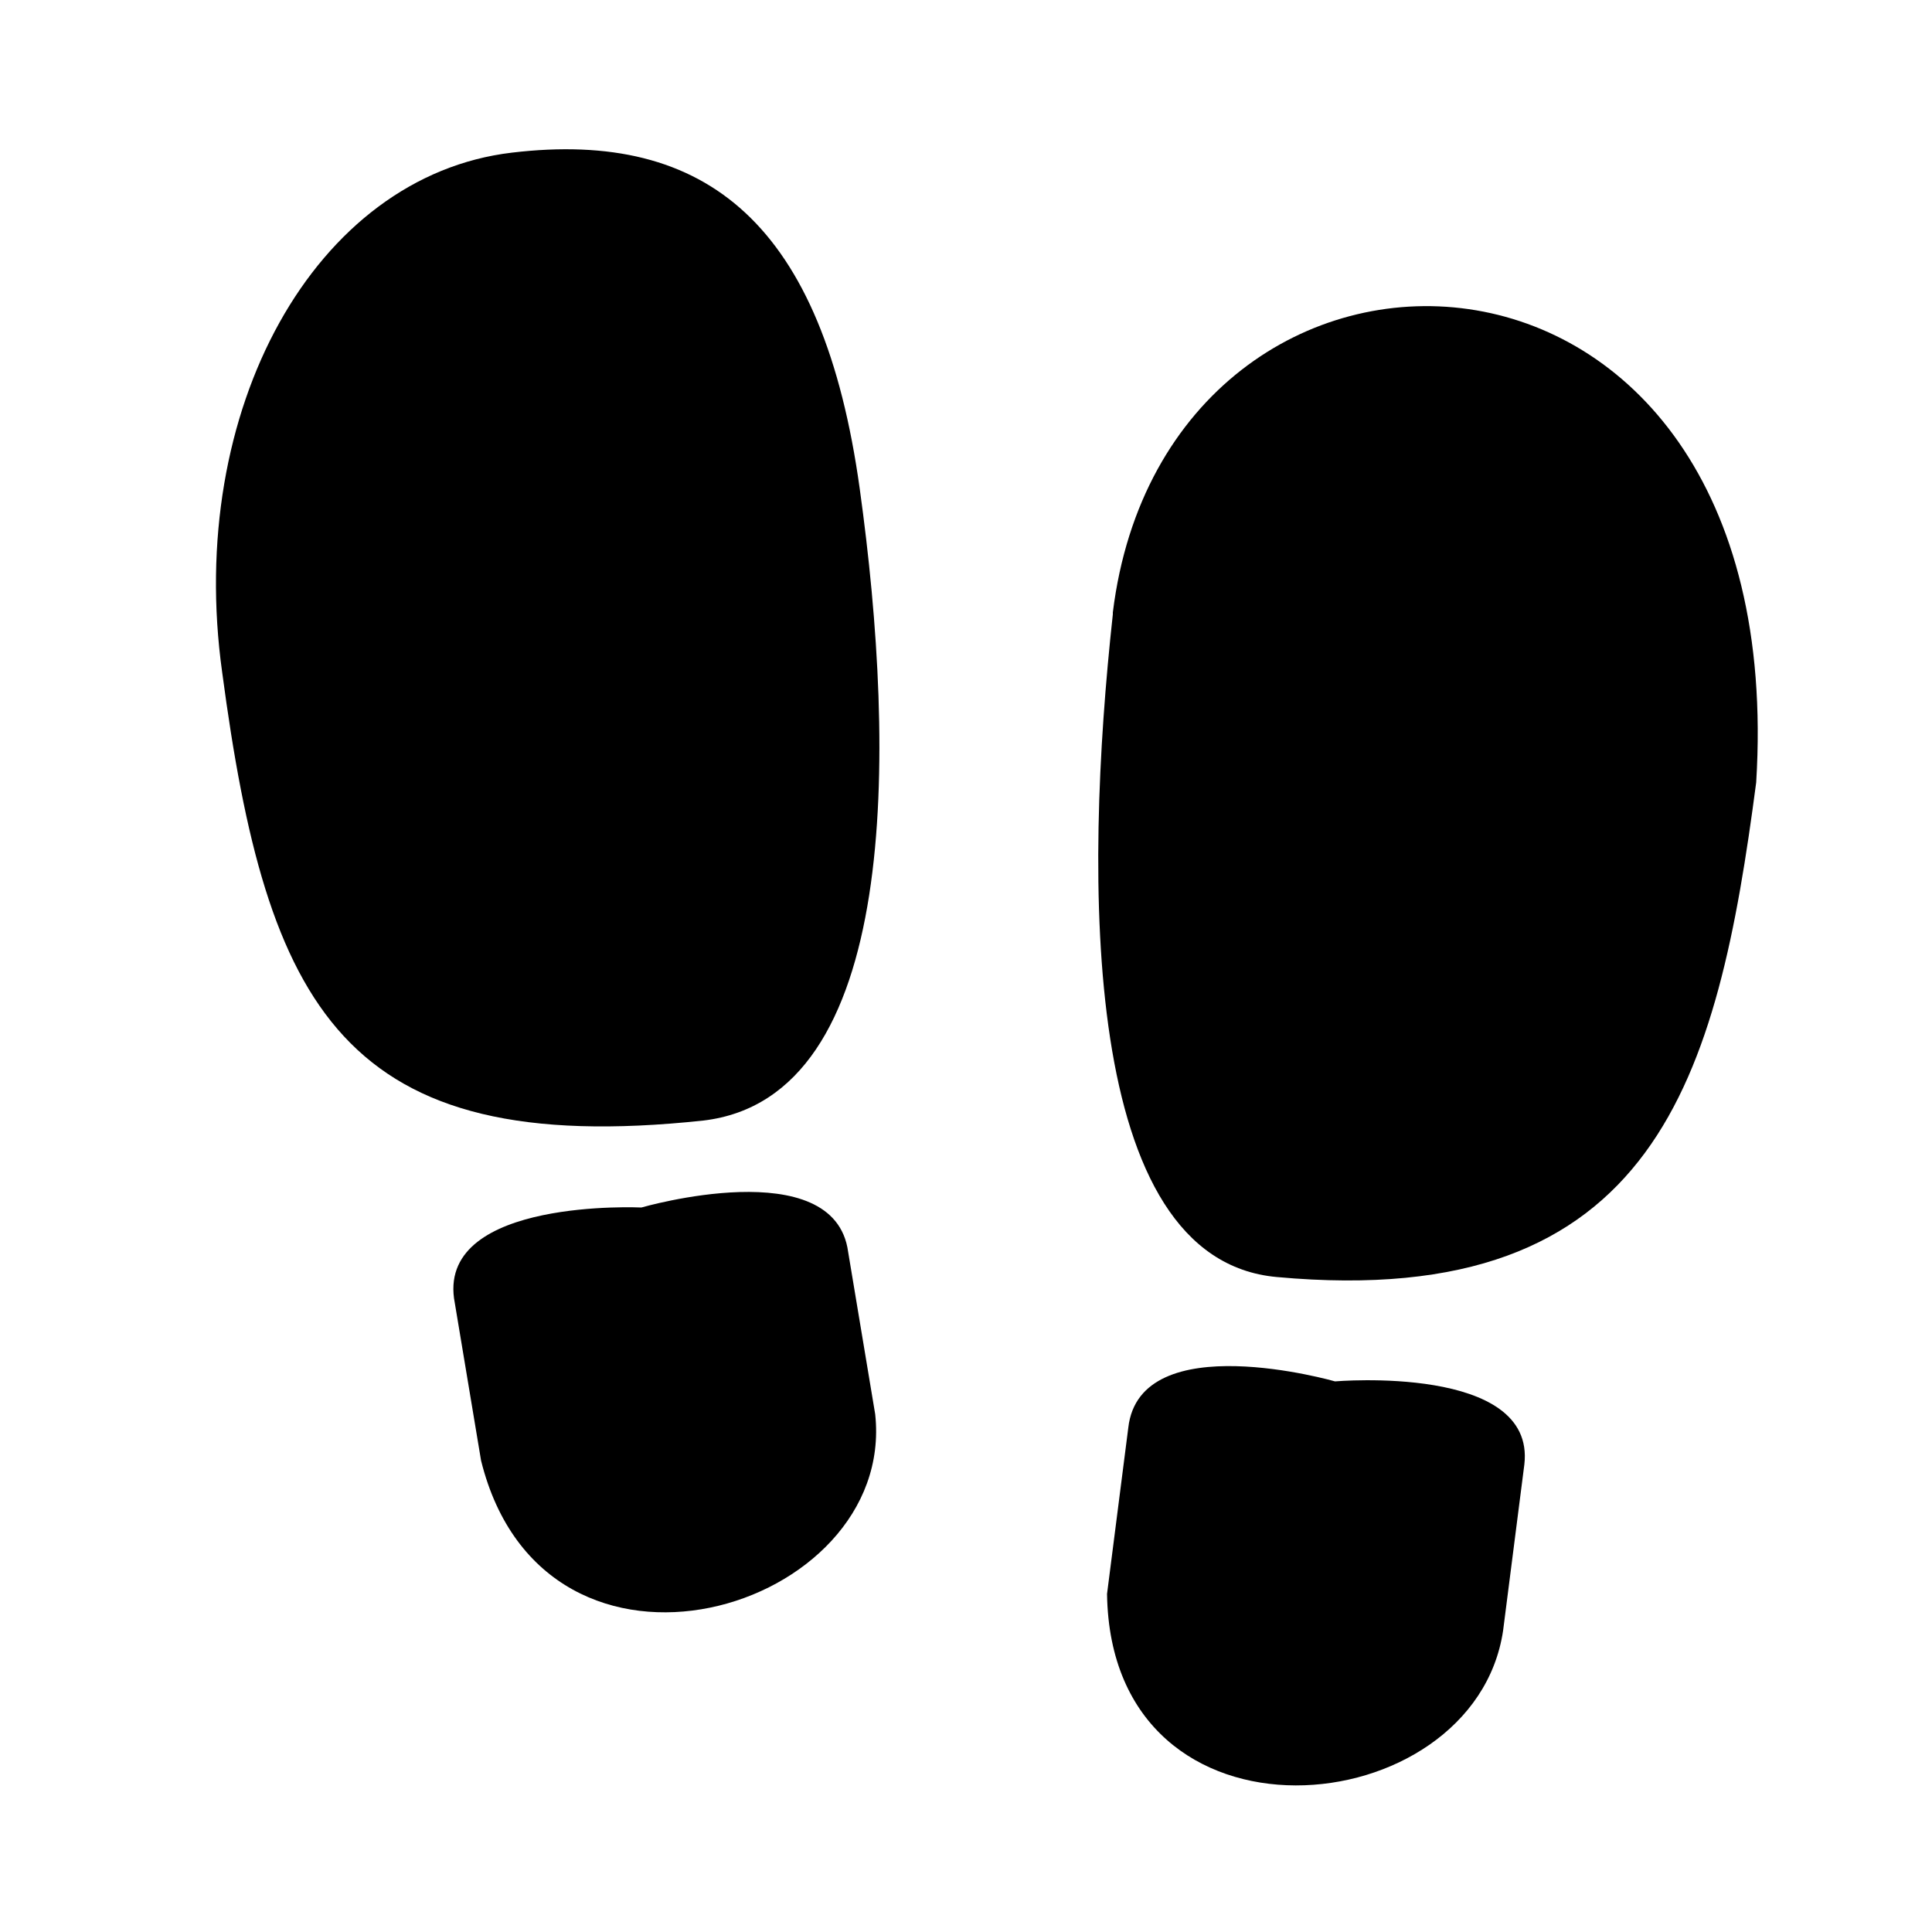
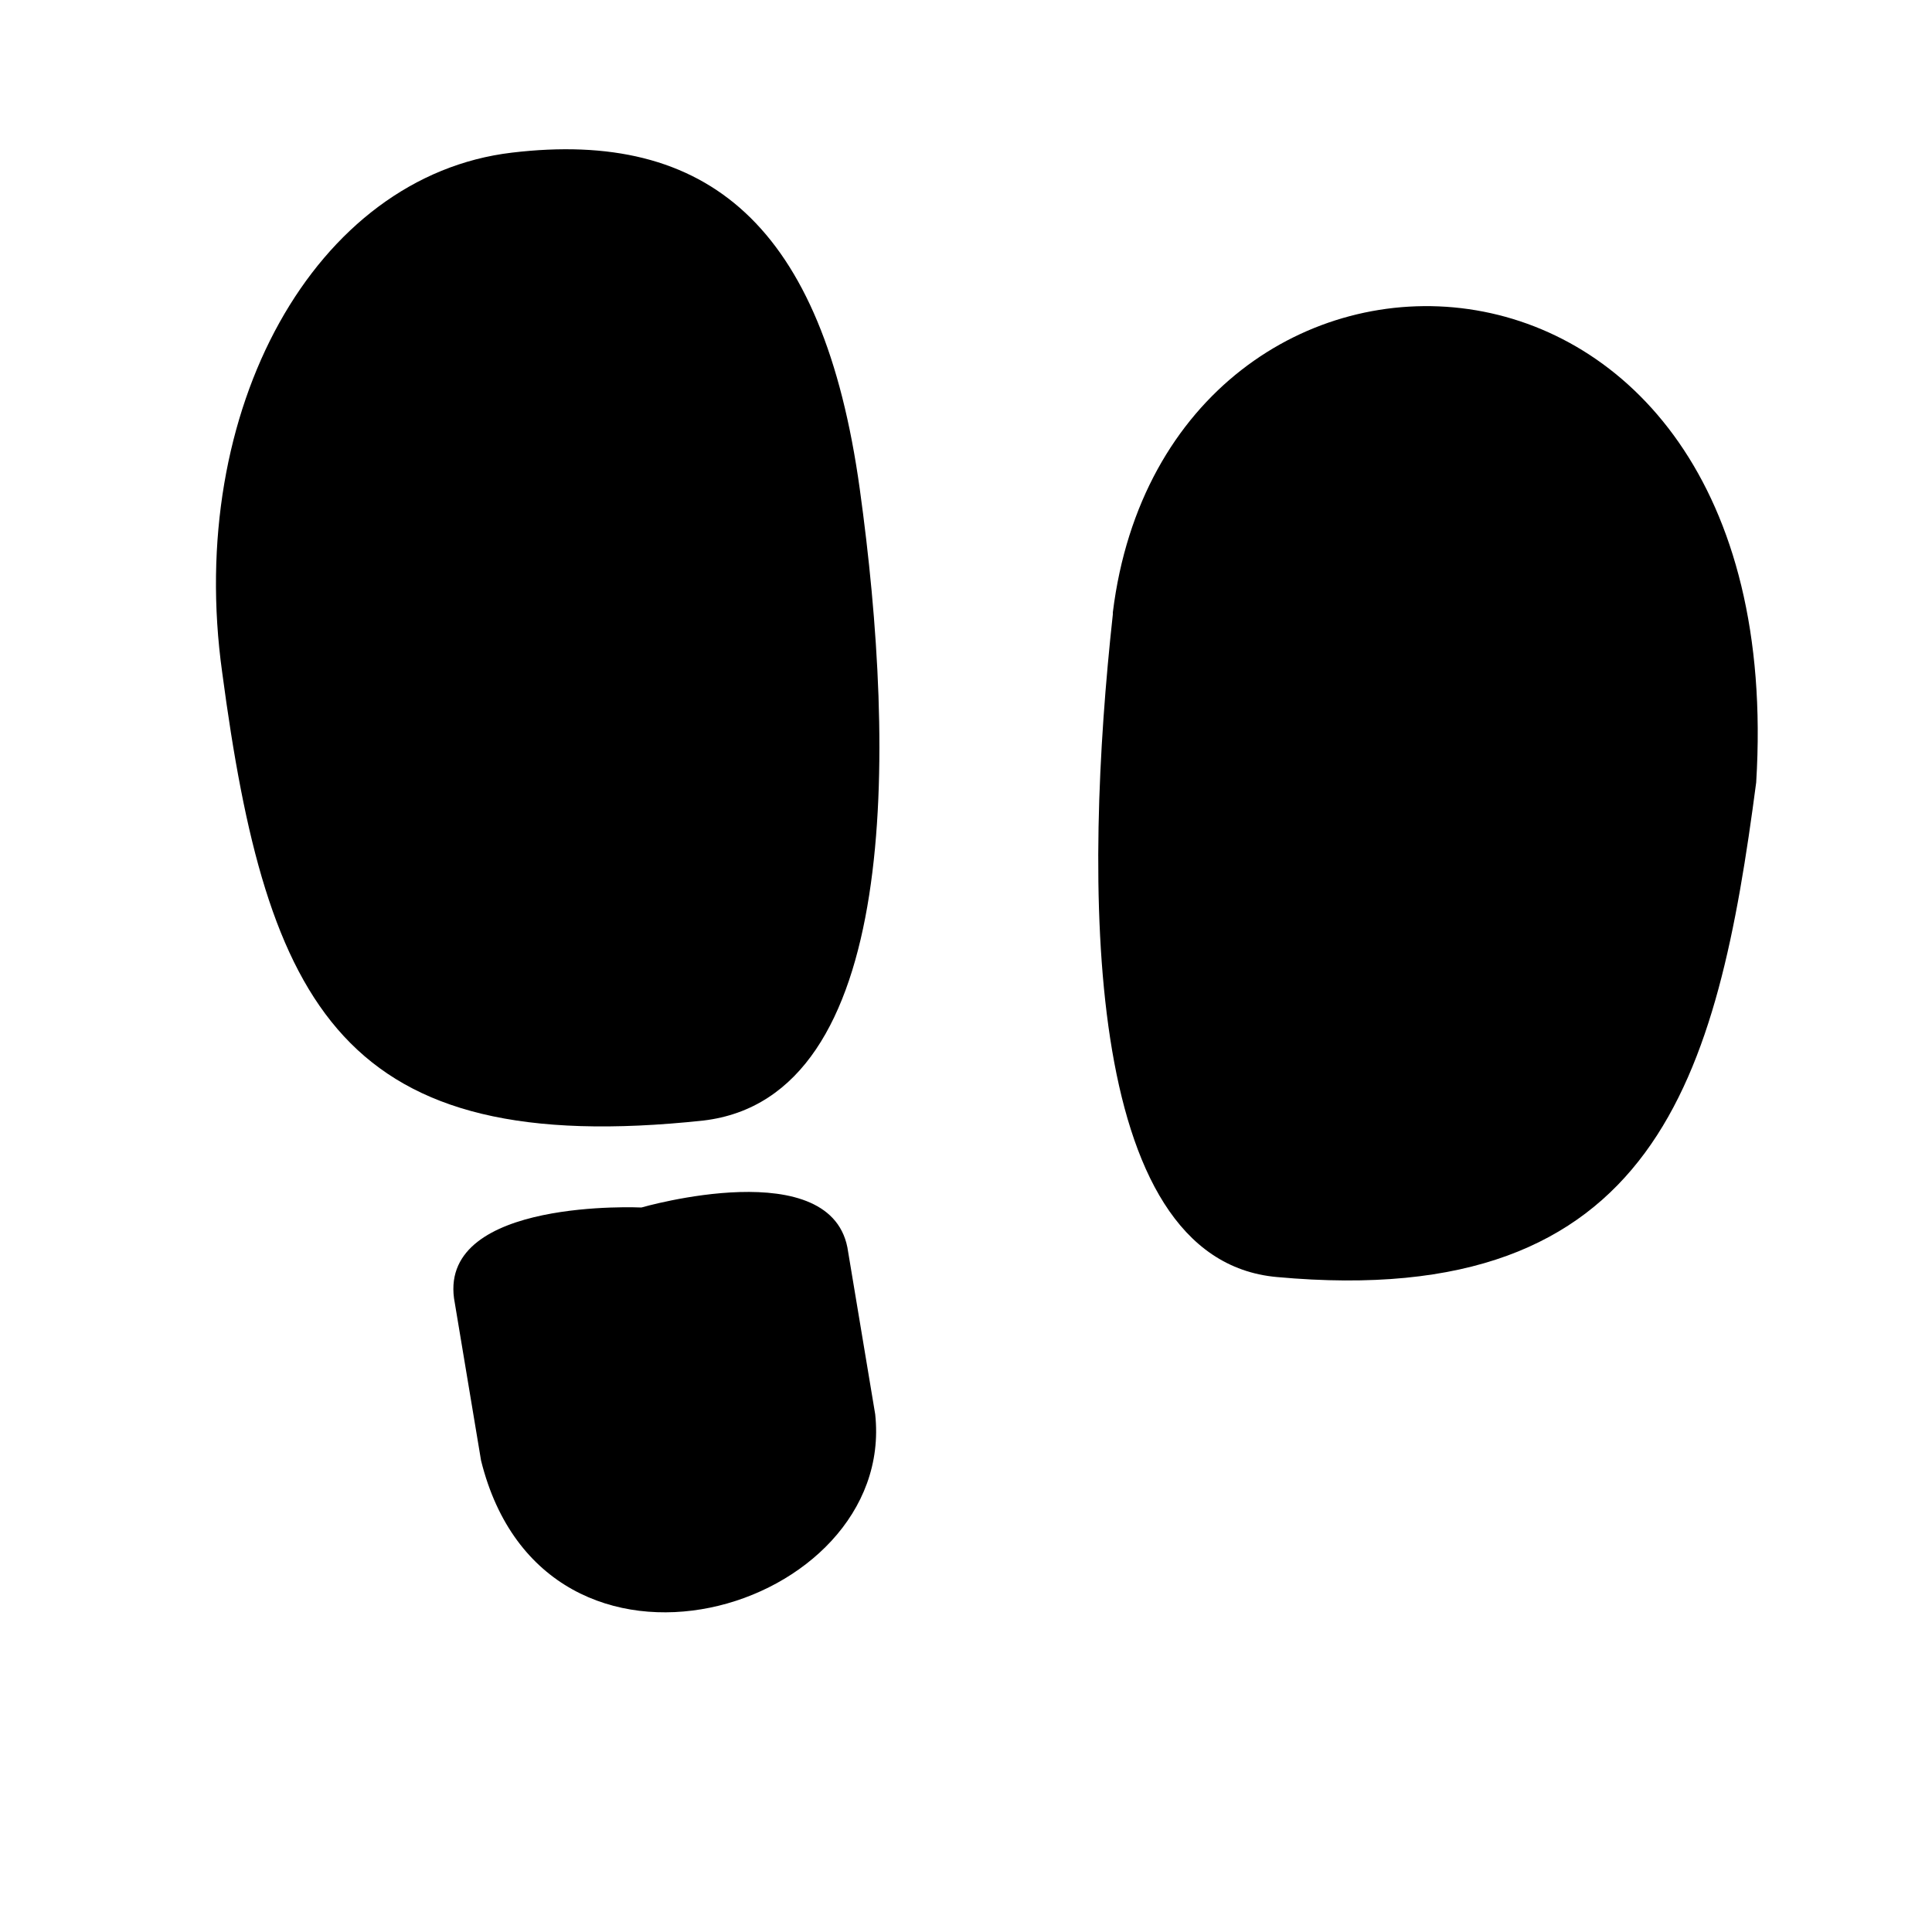
<svg xmlns="http://www.w3.org/2000/svg" width="1em" height="1em" viewBox="0 0 1000 1000">
  <path d="m265 79c-102 12-169 133-150 269 23 173 62 252 249 232 102-12 100-190 81-327-19-137-79-186-180-174z" />
  <path d="m439 648c-7-52-107-23-107-23s-104-5-97 47l14 84c33 133 215 78 204-24z" />
-   <path d="m576 318c-15 137-17 334 85 343 197 18 228-104 248-256 19-309-305-315-333-88z" />
-   <path d="m691 715s-101-29-107 24l-11 86c2 138 190 120 205 19l11-86c6-52-98-43-98-43z" />
+   <path d="m576 318c-15 137-17 334 85 343 197 18 228-104 248-256 19-309-305-315-333-88" />
</svg>